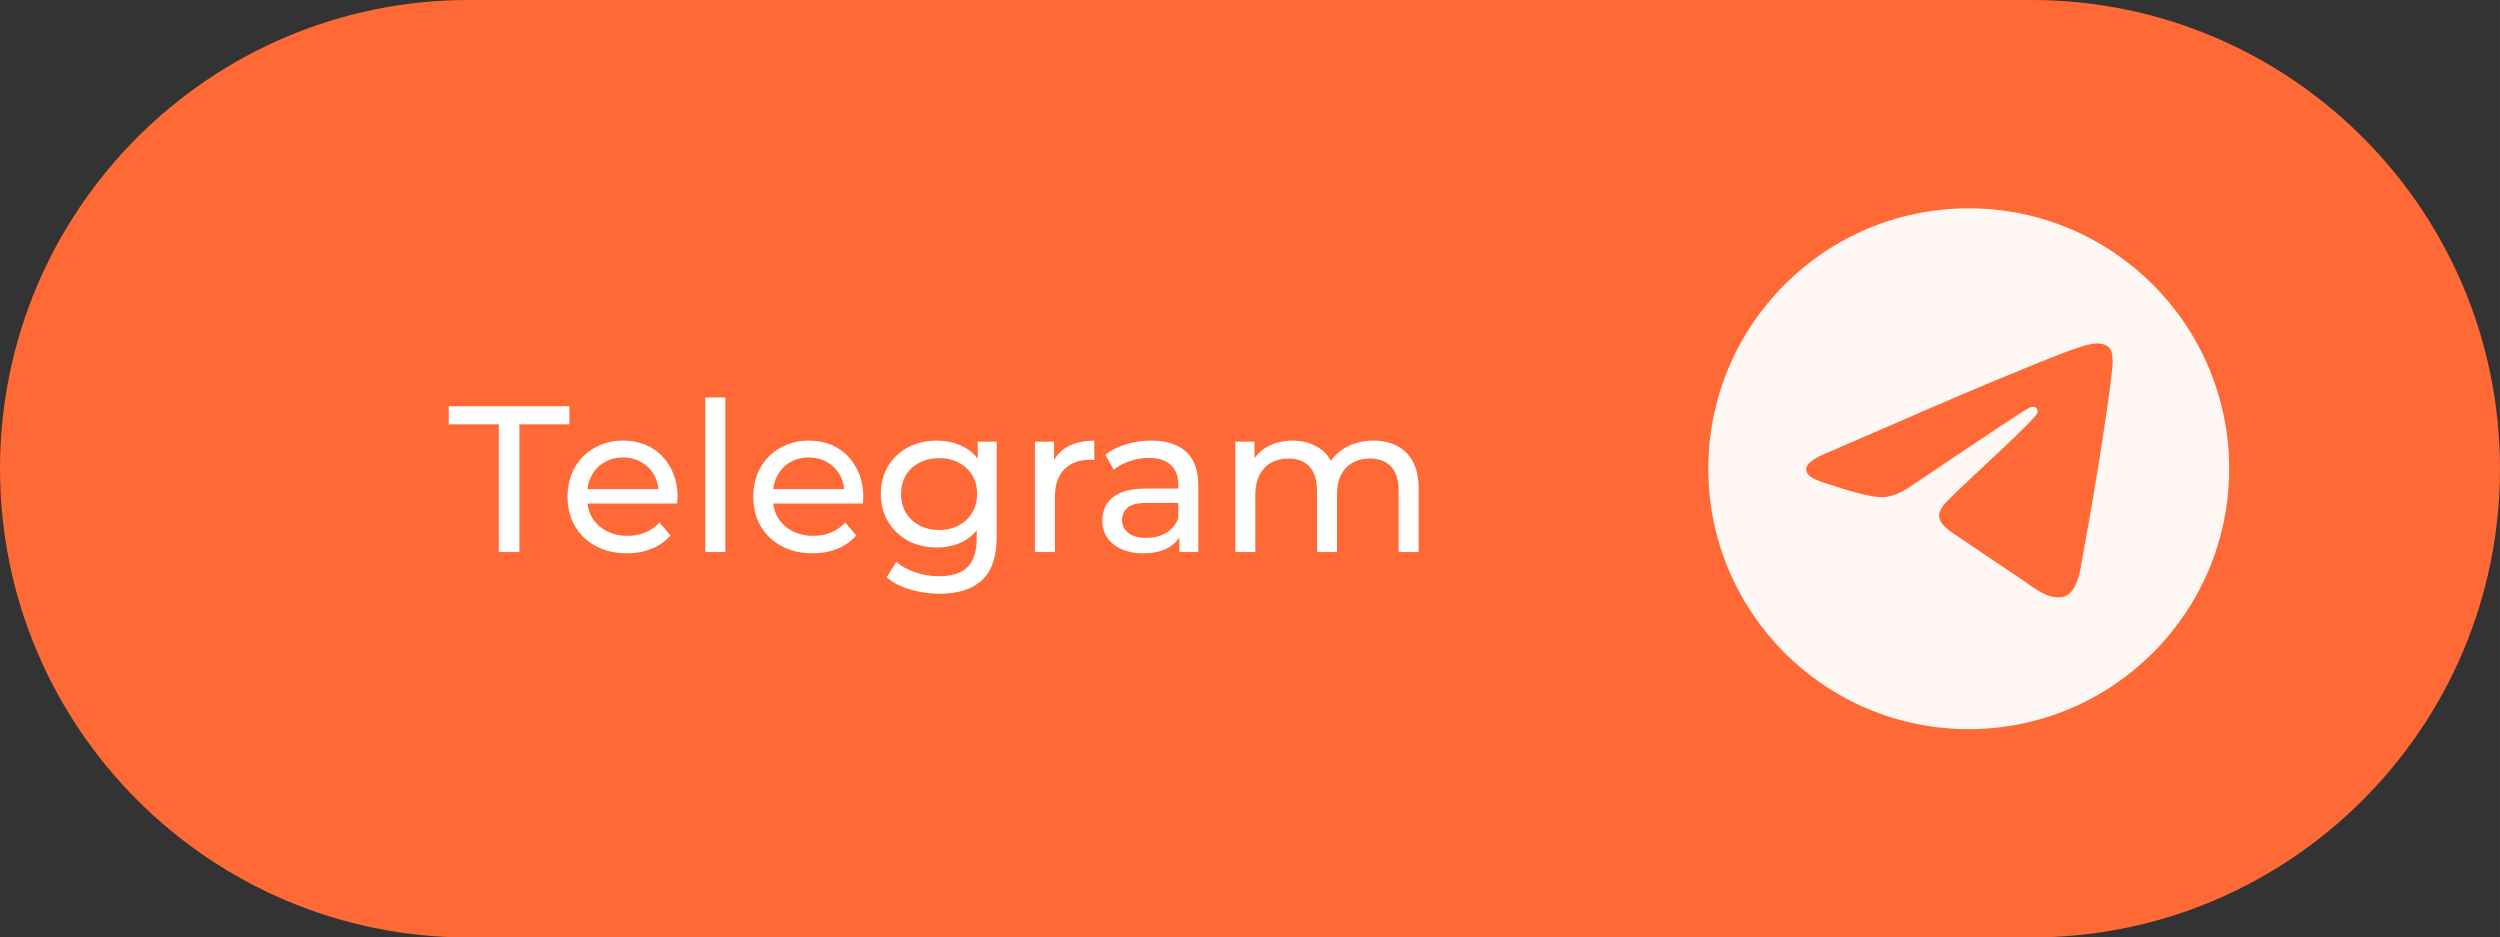
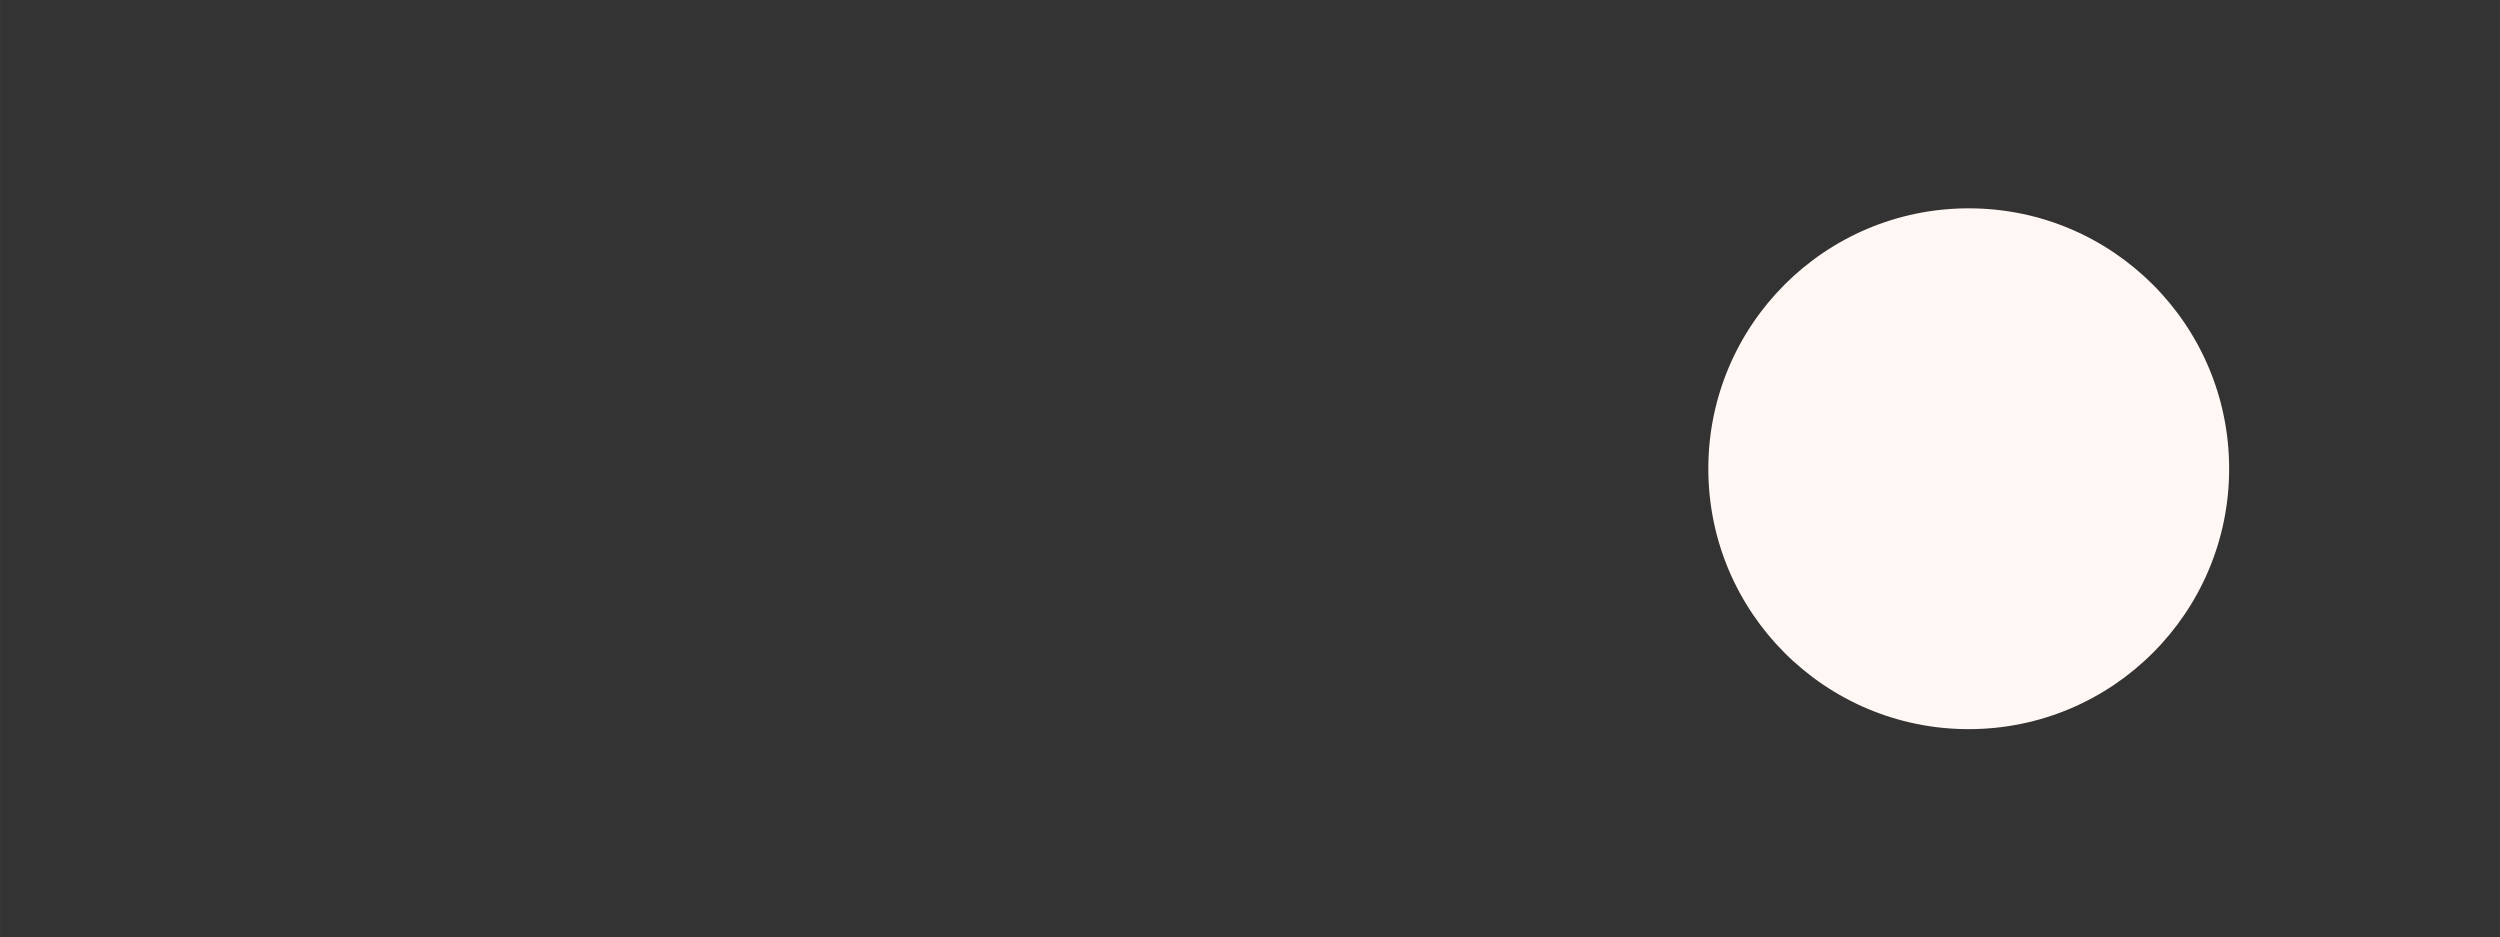
<svg xmlns="http://www.w3.org/2000/svg" xml:space="preserve" width="31.75mm" height="11.906mm" version="1.1" style="shape-rendering:geometricPrecision; text-rendering:geometricPrecision; image-rendering:optimizeQuality; fill-rule:evenodd; clip-rule:evenodd" viewBox="0 0 3175 1190.62">
  <rect x="0" y="0" width="3175" height="1190.62" fill="#333333" stroke="none" />
  <defs>
    <style type="text/css"> .fil3 {fill:#FF6936} .fil0 {fill:#FF6936;fill-rule:nonzero} .fil2 {fill:#FFF7F3;fill-rule:nonzero} .fil1 {fill:white;fill-rule:nonzero} </style>
  </defs>
  <g id="Слой_x0020_1">
-     <path class="fil0" d="M595.31 0l1984.38 0c328.73,0 595.31,266.58 595.31,595.31l0 0c0,328.71 -266.58,595.29 -595.31,595.29l-1984.38 0.02c-328.72,-0.02 -595.3,-266.6 -595.3,-595.31l-0.01 0c0.01,-328.73 266.59,-595.31 595.32,-595.31z" />
-     <path class="fil1" d="M633.41 701.14l0 -162.19 -63.5 0 0 -23.02 153.2 0 0 23.02 -63.5 0 0 162.19 -26.2 0zm162.78 1.59c-14.99,0 -28.22,-3.09 -39.69,-9.26 -11.29,-6.17 -20.1,-14.64 -26.45,-25.4 -6.18,-10.76 -9.26,-23.11 -9.26,-37.04 0,-13.94 2.99,-26.28 8.99,-37.04 6.17,-10.76 14.55,-19.14 25.14,-25.14 10.76,-6.17 22.84,-9.26 36.25,-9.26 13.58,0 25.57,3 35.98,9 10.4,6 18.52,14.46 24.34,25.4 6,10.76 9,23.37 9,37.83 0,1.06 -0.09,2.3 -0.27,3.71 0,1.41 -0.09,2.73 -0.26,3.97l-119.33 0 0 -18.26 106.1 0 -10.32 6.35c0.17,-9 -1.68,-17.02 -5.56,-24.08 -3.88,-7.05 -9.26,-12.52 -16.14,-16.4 -6.7,-4.06 -14.55,-6.09 -23.54,-6.09 -8.83,0 -16.67,2.03 -23.55,6.09 -6.88,3.88 -12.26,9.44 -16.14,16.67 -3.88,7.05 -5.82,15.17 -5.82,24.34l0 4.23c0,9.35 2.11,17.73 6.35,25.14 4.4,7.23 10.49,12.87 18.25,16.93 7.76,4.06 16.67,6.09 26.73,6.09 8.29,0 15.78,-1.41 22.49,-4.24 6.87,-2.82 12.87,-7.05 17.99,-12.7l14.02 16.41c-6.35,7.41 -14.29,13.05 -23.81,16.93 -9.35,3.88 -19.85,5.82 -31.49,5.82zm99.56 -1.59l0 -196.32 25.4 0 0 196.32 -25.4 0zm136.34 1.59c-14.99,0 -28.22,-3.09 -39.68,-9.26 -11.29,-6.17 -20.11,-14.64 -26.46,-25.4 -6.18,-10.76 -9.26,-23.11 -9.26,-37.04 0,-13.94 3,-26.28 8.99,-37.04 6.18,-10.76 14.56,-19.14 25.14,-25.14 10.76,-6.17 22.84,-9.26 36.25,-9.26 13.58,0 25.57,3 35.98,9 10.41,6 18.52,14.46 24.34,25.4 6,10.76 9,23.37 9,37.83 0,1.06 -0.09,2.3 -0.27,3.71 0,1.41 -0.09,2.73 -0.26,3.97l-119.33 0 0 -18.26 106.1 0 -10.32 6.35c0.18,-9 -1.68,-17.02 -5.55,-24.08 -3.89,-7.05 -9.27,-12.52 -16.14,-16.4 -6.71,-4.06 -14.56,-6.09 -23.55,-6.09 -8.82,0 -16.67,2.03 -23.55,6.09 -6.88,3.88 -12.26,9.44 -16.14,16.67 -3.88,7.05 -5.82,15.17 -5.82,24.34l0 4.23c0,9.35 2.12,17.73 6.35,25.14 4.41,7.23 10.49,12.87 18.26,16.93 7.76,4.06 16.66,6.09 26.72,6.09 8.29,0 15.78,-1.41 22.49,-4.24 6.88,-2.82 12.87,-7.05 17.99,-12.7l14.02 16.41c-6.35,7.41 -14.28,13.05 -23.81,16.93 -9.35,3.88 -19.84,5.82 -31.49,5.82zm160.95 51.33c-12.87,0 -25.4,-1.85 -37.57,-5.56 -11.99,-3.52 -21.78,-8.64 -29.37,-15.34l12.17 -19.58c6.53,5.64 14.55,10.05 24.08,13.23 9.52,3.35 19.49,5.03 29.9,5.03 16.58,0 28.75,-3.89 36.51,-11.65 7.76,-7.76 11.64,-19.58 11.64,-35.45l0 -29.63 2.65 -27.79 -1.33 -28.04 0 -38.37 24.08 0 0 121.18c0,24.7 -6.17,42.87 -18.52,54.51 -12.35,11.64 -30.43,17.46 -54.24,17.46zm-3.17 -58.74c-13.59,0 -25.76,-2.82 -36.52,-8.46 -10.58,-5.82 -19.05,-13.85 -25.4,-24.08 -6.17,-10.23 -9.26,-22.05 -9.26,-35.46 0,-13.58 3.09,-25.4 9.26,-35.45 6.35,-10.23 14.82,-18.17 25.4,-23.81 10.76,-5.65 22.93,-8.47 36.52,-8.47 11.99,0 22.93,2.47 32.8,7.41 9.88,4.76 17.73,12.17 23.55,22.22 6,10.06 9,22.76 9,38.1 0,15.17 -3,27.79 -9,37.84 -5.82,10.05 -13.67,17.64 -23.55,22.75 -9.87,4.94 -20.81,7.41 -32.8,7.41zm2.91 -22.22c9.35,0 17.64,-1.94 24.87,-5.82 7.23,-3.88 12.87,-9.26 16.93,-16.14 4.23,-6.88 6.35,-14.82 6.35,-23.82 0,-8.99 -2.12,-16.93 -6.35,-23.81 -4.06,-6.88 -9.7,-12.17 -16.93,-15.87 -7.23,-3.88 -15.52,-5.82 -24.87,-5.82 -9.35,0 -17.73,1.94 -25.14,5.82 -7.23,3.7 -12.96,8.99 -17.2,15.87 -4.05,6.88 -6.08,14.82 -6.08,23.81 0,9 2.03,16.94 6.08,23.82 4.24,6.88 9.97,12.26 17.2,16.14 7.41,3.88 15.79,5.82 25.14,5.82zm121.55 28.04l0 -140.23 24.35 0 0 38.1 -2.39 -9.52c3.89,-9.7 10.41,-17.11 19.58,-22.23 9.18,-5.11 20.47,-7.67 33.87,-7.67l0 24.61c-1.06,-0.18 -2.12,-0.27 -3.18,-0.27 -0.88,0 -1.76,0 -2.64,0 -13.58,0 -24.34,4.06 -32.28,12.17 -7.94,8.12 -11.91,19.85 -11.91,35.19l0 69.85 -25.4 0zm183.43 0l0 -29.63 -1.32 -5.56 0 -50.53c0,-10.76 -3.18,-19.05 -9.53,-24.87 -6.17,-6 -15.52,-9 -28.05,-9 -8.28,0 -16.4,1.41 -24.34,4.24 -7.93,2.64 -14.64,6.26 -20.11,10.84l-10.58 -19.05c7.23,-5.82 15.88,-10.23 25.93,-13.23 10.23,-3.17 20.9,-4.76 32.02,-4.76 19.22,0 34.04,4.68 44.45,14.02 10.4,9.35 15.61,23.64 15.61,42.87l0 84.66 -24.08 0zm-46.04 1.59c-10.4,0 -19.58,-1.76 -27.52,-5.29 -7.76,-3.53 -13.75,-8.38 -17.99,-14.55 -4.23,-6.35 -6.35,-13.5 -6.35,-21.43 0,-7.59 1.77,-14.47 5.29,-20.64 3.71,-6.17 9.62,-11.11 17.73,-14.82 8.29,-3.7 19.4,-5.55 33.34,-5.55l44.45 0 0 18.25 -43.39 0c-12.7,0 -21.26,2.12 -25.67,6.35 -4.41,4.24 -6.61,9.35 -6.61,15.35 0,6.88 2.73,12.43 8.2,16.67 5.47,4.05 13.05,6.08 22.75,6.08 9.53,0 17.82,-2.11 24.88,-6.35 7.23,-4.23 12.43,-10.4 15.61,-18.52l5.02 17.46c-3.35,8.29 -9.26,14.91 -17.72,19.85 -8.47,4.76 -19.14,7.14 -32.02,7.14zm292.54 -143.14c11.29,0 21.25,2.21 29.9,6.62 8.64,4.41 15.34,11.11 20.11,20.1 4.93,9 7.4,20.38 7.4,34.14l0 80.69 -25.4 0 0 -77.78c0,-13.59 -3.17,-23.82 -9.52,-30.7 -6.35,-6.87 -15.26,-10.31 -26.72,-10.31 -8.47,0 -15.88,1.76 -22.23,5.29 -6.35,3.52 -11.29,8.73 -14.81,15.61 -3.36,6.88 -5.03,15.43 -5.03,25.66l0 72.23 -25.4 0 0 -77.78c0,-13.59 -3.18,-23.82 -9.53,-30.7 -6.17,-6.87 -15.08,-10.31 -26.72,-10.31 -8.29,0 -15.61,1.76 -21.96,5.29 -6.35,3.52 -11.29,8.73 -14.82,15.61 -3.53,6.88 -5.29,15.43 -5.29,25.66l0 72.23 -25.4 0 0 -140.23 24.34 0 0 37.31 -3.97 -9.52c4.41,-9.18 11.2,-16.32 20.38,-21.44 9.17,-5.11 19.84,-7.67 32.01,-7.67 13.41,0 24.96,3.35 34.66,10.06 9.7,6.52 16.05,16.49 19.05,29.89l-10.32 -4.23c4.24,-10.76 11.65,-19.4 22.23,-25.93 10.58,-6.53 22.93,-9.79 37.04,-9.79z" />
    <path class="fil2" d="M2500.31 264.58l0 0c182.63,0 330.73,148.1 330.73,330.73l0 0c0,182.61 -148.1,330.71 -330.73,330.71l0 0.02c-182.63,-0.02 -330.73,-148.12 -330.73,-330.73l0 0c0,-182.63 148.1,-330.73 330.73,-330.73z" />
-     <path class="fil3" d="M2320.77 574.96c104.45,-45.5 174.1,-75.5 208.95,-90 99.5,-41.38 120.16,-48.57 133.66,-48.81 2.96,-0.05 9.57,0.68 13.86,4.16 3.62,2.95 4.63,6.92 5.11,9.71 0.47,2.79 1.08,9.14 0.6,14.1 -5.39,56.66 -28.73,194.14 -40.59,257.59 -5.03,26.85 -14.92,35.86 -24.49,36.74 -20.8,1.91 -36.61,-13.75 -56.76,-26.96 -31.53,-20.67 -49.35,-33.54 -79.96,-53.71 -35.37,-23.31 -12.44,-36.13 7.72,-57.06 5.28,-5.48 96.95,-88.87 98.73,-96.43 0.22,-0.95 0.42,-4.48 -1.67,-6.34 -2.1,-1.86 -5.19,-1.22 -7.42,-0.72 -3.16,0.72 -53.54,34.02 -151.13,99.89 -14.3,9.82 -27.25,14.61 -38.85,14.36 -12.8,-0.28 -37.4,-7.24 -55.7,-13.19 -22.44,-7.29 -40.27,-11.15 -38.72,-23.53 0.81,-6.45 9.7,-13.05 26.66,-19.8z" />
  </g>
</svg>